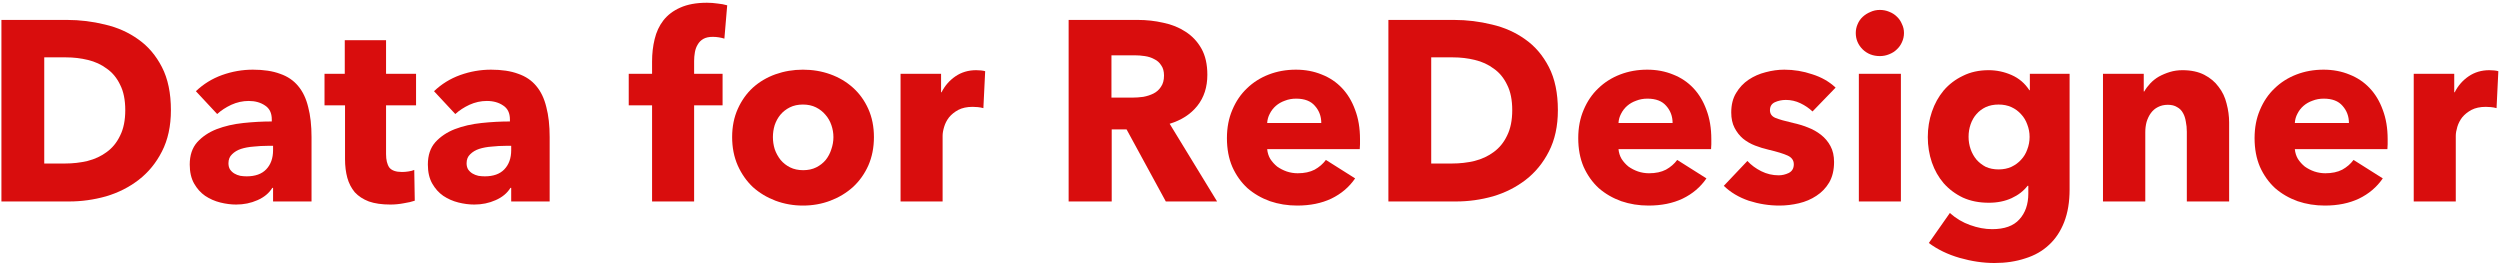
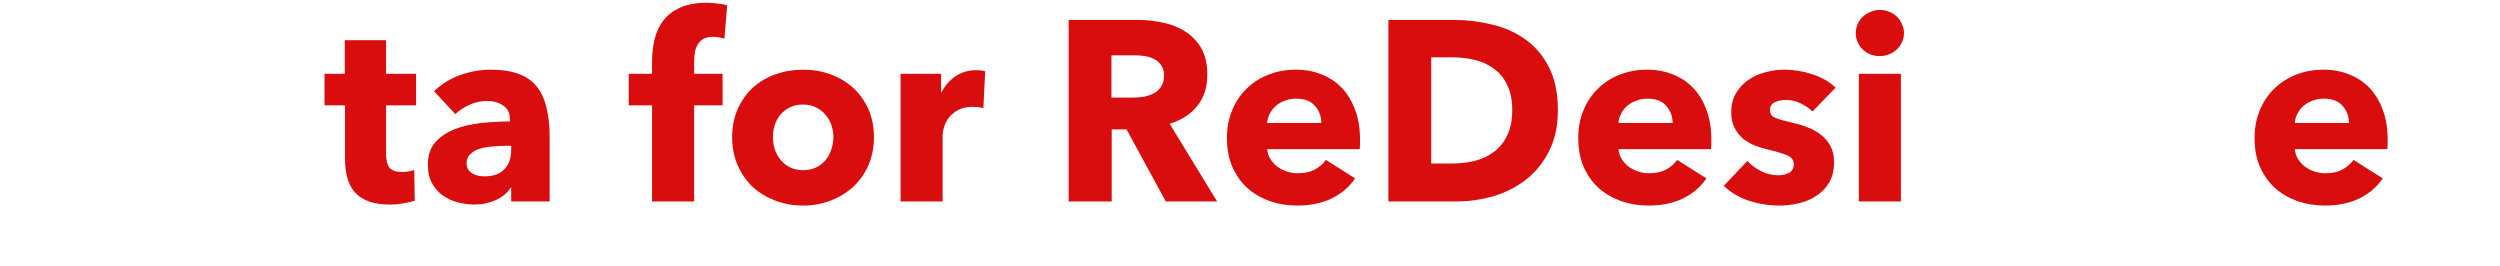
<svg xmlns="http://www.w3.org/2000/svg" width="546" height="58" viewBox="0 0 546 58" fill="none">
-   <path d="M37.327 24.064C37.327 27.536 36.673 30.541 35.367 33.08C34.097 35.581 32.398 37.653 30.27 39.296C28.18 40.901 25.809 42.096 23.159 42.88C20.508 43.626 17.82 44 15.095 44H0.311V4.352H14.646C17.447 4.352 20.209 4.688 22.934 5.36C25.66 5.994 28.087 7.077 30.215 8.608C32.343 10.101 34.06 12.117 35.367 14.656C36.673 17.194 37.327 20.33 37.327 24.064ZM27.358 24.064C27.358 21.824 26.985 19.976 26.238 18.52C25.529 17.026 24.558 15.85 23.326 14.992C22.132 14.096 20.75 13.461 19.183 13.088C17.652 12.714 16.065 12.528 14.422 12.528H9.663V35.712H14.198C15.916 35.712 17.558 35.525 19.127 35.152C20.732 34.741 22.132 34.088 23.326 33.192C24.558 32.296 25.529 31.101 26.238 29.608C26.985 28.114 27.358 26.266 27.358 24.064Z" fill="#D90D0D" />
-   <path d="M59.638 31.848H58.462C57.454 31.848 56.427 31.904 55.382 32.016C54.374 32.09 53.459 32.258 52.638 32.52C51.854 32.781 51.2 33.173 50.678 33.696C50.155 34.181 49.894 34.834 49.894 35.656C49.894 36.178 50.006 36.626 50.23 37C50.491 37.373 50.808 37.672 51.182 37.896C51.555 38.12 51.984 38.288 52.47 38.4C52.955 38.474 53.422 38.512 53.87 38.512C55.736 38.512 57.155 38.008 58.126 37C59.134 35.954 59.638 34.554 59.638 32.8V31.848ZM42.782 19.92C44.424 18.352 46.328 17.176 48.494 16.392C50.696 15.608 52.936 15.216 55.214 15.216C57.566 15.216 59.544 15.514 61.15 16.112C62.792 16.672 64.118 17.568 65.126 18.8C66.134 19.994 66.862 21.525 67.31 23.392C67.795 25.221 68.038 27.405 68.038 29.944V44H59.638V41.032H59.47C58.76 42.189 57.678 43.085 56.222 43.72C54.803 44.354 53.254 44.672 51.574 44.672C50.454 44.672 49.296 44.522 48.102 44.224C46.907 43.925 45.806 43.44 44.798 42.768C43.827 42.096 43.024 41.2 42.39 40.08C41.755 38.96 41.438 37.578 41.438 35.936C41.438 33.92 41.979 32.296 43.062 31.064C44.182 29.832 45.6 28.88 47.318 28.208C49.072 27.536 51.014 27.088 53.142 26.864C55.27 26.64 57.342 26.528 59.358 26.528V26.08C59.358 24.698 58.872 23.69 57.902 23.056C56.931 22.384 55.736 22.048 54.318 22.048C53.011 22.048 51.742 22.328 50.51 22.888C49.315 23.448 48.288 24.12 47.43 24.904L42.782 19.92Z" fill="#D90D0D" />
  <path d="M84.314 23V33.64C84.314 34.946 84.556 35.936 85.042 36.608C85.564 37.242 86.479 37.56 87.786 37.56C88.234 37.56 88.7 37.522 89.186 37.448C89.708 37.373 90.138 37.261 90.474 37.112L90.586 43.832C89.951 44.056 89.148 44.242 88.178 44.392C87.207 44.578 86.236 44.672 85.266 44.672C83.399 44.672 81.831 44.448 80.562 44C79.292 43.514 78.266 42.842 77.482 41.984C76.735 41.088 76.194 40.042 75.858 38.848C75.522 37.616 75.354 36.253 75.354 34.76V23H70.874V16.112H75.298V8.776H84.314V16.112H90.866V23H84.314Z" fill="#D90D0D" />
  <path d="M111.646 31.848H110.47C109.462 31.848 108.435 31.904 107.39 32.016C106.382 32.09 105.467 32.258 104.646 32.52C103.862 32.781 103.208 33.173 102.686 33.696C102.163 34.181 101.902 34.834 101.902 35.656C101.902 36.178 102.014 36.626 102.238 37C102.499 37.373 102.816 37.672 103.19 37.896C103.563 38.12 103.992 38.288 104.478 38.4C104.963 38.474 105.43 38.512 105.878 38.512C107.744 38.512 109.163 38.008 110.134 37C111.142 35.954 111.646 34.554 111.646 32.8V31.848ZM94.79 19.92C96.432 18.352 98.336 17.176 100.502 16.392C102.704 15.608 104.944 15.216 107.222 15.216C109.574 15.216 111.552 15.514 113.158 16.112C114.8 16.672 116.126 17.568 117.134 18.8C118.142 19.994 118.87 21.525 119.318 23.392C119.803 25.221 120.046 27.405 120.046 29.944V44H111.646V41.032H111.478C110.768 42.189 109.686 43.085 108.23 43.72C106.811 44.354 105.262 44.672 103.582 44.672C102.462 44.672 101.304 44.522 100.11 44.224C98.915 43.925 97.814 43.44 96.805 42.768C95.835 42.096 95.032 41.2 94.397 40.08C93.763 38.96 93.445 37.578 93.445 35.936C93.445 33.92 93.987 32.296 95.07 31.064C96.189 29.832 97.608 28.88 99.326 28.208C101.08 27.536 103.022 27.088 105.15 26.864C107.278 26.64 109.35 26.528 111.366 26.528V26.08C111.366 24.698 110.88 23.69 109.91 23.056C108.939 22.384 107.744 22.048 106.326 22.048C105.019 22.048 103.75 22.328 102.518 22.888C101.323 23.448 100.296 24.12 99.438 24.904L94.79 19.92Z" fill="#D90D0D" />
  <path d="M158.204 8.44C157.868 8.328 157.476 8.234 157.028 8.16C156.58 8.085 156.132 8.048 155.684 8.048C154.826 8.048 154.135 8.197 153.612 8.496C153.09 8.794 152.679 9.205 152.38 9.728C152.082 10.213 151.876 10.773 151.764 11.408C151.652 12.042 151.596 12.677 151.596 13.312V16.112H157.812V23H151.596V44H142.412V23H137.316V16.112H142.412V13.424C142.412 11.706 142.599 10.082 142.972 8.552C143.346 6.984 143.98 5.621 144.876 4.464C145.81 3.269 147.042 2.336 148.572 1.664C150.14 0.954 152.082 0.6 154.396 0.6C155.18 0.6 155.946 0.656 156.692 0.768C157.476 0.842 158.186 0.973 158.82 1.16L158.204 8.44Z" fill="#D90D0D" />
  <path d="M190.867 29.944C190.867 32.221 190.456 34.293 189.635 36.16C188.813 37.989 187.693 39.557 186.275 40.864C184.856 42.133 183.213 43.122 181.347 43.832C179.48 44.541 177.483 44.896 175.355 44.896C173.264 44.896 171.267 44.541 169.363 43.832C167.496 43.122 165.853 42.133 164.435 40.864C163.053 39.557 161.952 37.989 161.131 36.16C160.309 34.293 159.899 32.221 159.899 29.944C159.899 27.666 160.309 25.613 161.131 23.784C161.952 21.954 163.053 20.405 164.435 19.136C165.853 17.866 167.496 16.896 169.363 16.224C171.267 15.552 173.264 15.216 175.355 15.216C177.483 15.216 179.48 15.552 181.347 16.224C183.213 16.896 184.856 17.866 186.275 19.136C187.693 20.405 188.813 21.954 189.635 23.784C190.456 25.613 190.867 27.666 190.867 29.944ZM182.019 29.944C182.019 29.048 181.869 28.17 181.571 27.312C181.272 26.453 180.843 25.706 180.283 25.072C179.723 24.4 179.032 23.858 178.211 23.448C177.389 23.037 176.437 22.832 175.355 22.832C174.272 22.832 173.32 23.037 172.499 23.448C171.677 23.858 170.987 24.4 170.427 25.072C169.904 25.706 169.493 26.453 169.195 27.312C168.933 28.17 168.803 29.048 168.803 29.944C168.803 30.84 168.933 31.717 169.195 32.576C169.493 33.434 169.923 34.218 170.483 34.928C171.043 35.6 171.733 36.141 172.555 36.552C173.376 36.962 174.328 37.168 175.411 37.168C176.493 37.168 177.445 36.962 178.267 36.552C179.088 36.141 179.779 35.6 180.339 34.928C180.899 34.218 181.309 33.434 181.571 32.576C181.869 31.717 182.019 30.84 182.019 29.944Z" fill="#D90D0D" />
  <path d="M214.77 23.616C214.359 23.504 213.948 23.429 213.538 23.392C213.164 23.354 212.791 23.336 212.418 23.336C211.186 23.336 210.14 23.56 209.282 24.008C208.46 24.456 207.788 24.997 207.266 25.632C206.78 26.266 206.426 26.957 206.202 27.704C205.978 28.45 205.866 29.104 205.866 29.664V44H196.682V16.112H205.53V20.144H205.642C206.351 18.725 207.359 17.568 208.666 16.672C209.972 15.776 211.484 15.328 213.202 15.328C213.575 15.328 213.93 15.346 214.266 15.384C214.639 15.421 214.938 15.477 215.162 15.552L214.77 23.616Z" fill="#D90D0D" />
  <path d="M254.613 44L246.045 28.264H242.797V44H233.389V4.352H248.509C250.413 4.352 252.261 4.557 254.053 4.968C255.882 5.341 257.506 5.994 258.925 6.928C260.381 7.861 261.538 9.093 262.397 10.624C263.255 12.154 263.685 14.058 263.685 16.336C263.685 19.024 262.957 21.282 261.501 23.112C260.045 24.941 258.029 26.248 255.453 27.032L265.813 44H254.613ZM254.221 16.504C254.221 15.57 254.015 14.824 253.605 14.264C253.231 13.666 252.727 13.218 252.093 12.92C251.495 12.584 250.805 12.36 250.021 12.248C249.274 12.136 248.546 12.08 247.837 12.08H242.741V21.32H247.277C248.061 21.32 248.863 21.264 249.685 21.152C250.506 21.002 251.253 20.76 251.925 20.424C252.597 20.088 253.138 19.602 253.549 18.968C253.997 18.333 254.221 17.512 254.221 16.504Z" fill="#D90D0D" />
  <path d="M288.569 26.864C288.569 25.408 288.103 24.157 287.169 23.112C286.273 22.066 284.911 21.544 283.081 21.544C282.185 21.544 281.364 21.693 280.617 21.992C279.871 22.253 279.217 22.626 278.657 23.112C278.097 23.597 277.649 24.176 277.313 24.848C276.977 25.482 276.791 26.154 276.753 26.864H288.569ZM297.025 30.392C297.025 30.765 297.025 31.138 297.025 31.512C297.025 31.885 297.007 32.24 296.969 32.576H276.753C276.828 33.36 277.052 34.069 277.425 34.704C277.836 35.338 278.34 35.898 278.937 36.384C279.572 36.832 280.263 37.186 281.009 37.448C281.793 37.709 282.596 37.84 283.417 37.84C284.873 37.84 286.105 37.578 287.113 37.056C288.121 36.496 288.943 35.786 289.577 34.928L295.961 38.96C294.655 40.864 292.919 42.338 290.753 43.384C288.625 44.392 286.143 44.896 283.305 44.896C281.215 44.896 279.236 44.578 277.369 43.944C275.503 43.272 273.86 42.32 272.441 41.088C271.06 39.818 269.959 38.269 269.137 36.44C268.353 34.61 267.961 32.52 267.961 30.168C267.961 27.89 268.353 25.837 269.137 24.008C269.921 22.141 270.985 20.573 272.329 19.304C273.673 17.997 275.26 16.989 277.089 16.28C278.919 15.57 280.897 15.216 283.025 15.216C285.079 15.216 286.964 15.57 288.681 16.28C290.399 16.952 291.873 17.941 293.105 19.248C294.337 20.554 295.289 22.141 295.961 24.008C296.671 25.874 297.025 28.002 297.025 30.392Z" fill="#D90D0D" />
  <path d="M340.241 24.064C340.241 27.536 339.587 30.541 338.281 33.08C337.011 35.581 335.313 37.653 333.185 39.296C331.094 40.901 328.723 42.096 326.073 42.88C323.422 43.626 320.734 44 318.009 44H303.225V4.352H317.561C320.361 4.352 323.123 4.688 325.849 5.36C328.574 5.994 331.001 7.077 333.129 8.608C335.257 10.101 336.974 12.117 338.281 14.656C339.587 17.194 340.241 20.33 340.241 24.064ZM330.273 24.064C330.273 21.824 329.899 19.976 329.153 18.52C328.443 17.026 327.473 15.85 326.241 14.992C325.046 14.096 323.665 13.461 322.097 13.088C320.566 12.714 318.979 12.528 317.337 12.528H312.577V35.712H317.113C318.83 35.712 320.473 35.525 322.041 35.152C323.646 34.741 325.046 34.088 326.241 33.192C327.473 32.296 328.443 31.101 329.153 29.608C329.899 28.114 330.273 26.266 330.273 24.064Z" fill="#D90D0D" />
  <path d="M365.296 26.864C365.296 25.408 364.829 24.157 363.896 23.112C363 22.066 361.637 21.544 359.808 21.544C358.912 21.544 358.09 21.693 357.344 21.992C356.597 22.253 355.944 22.626 355.384 23.112C354.824 23.597 354.376 24.176 354.04 24.848C353.704 25.482 353.517 26.154 353.48 26.864H365.296ZM373.752 30.392C373.752 30.765 373.752 31.138 373.752 31.512C373.752 31.885 373.733 32.24 373.696 32.576H353.48C353.554 33.36 353.778 34.069 354.152 34.704C354.562 35.338 355.066 35.898 355.664 36.384C356.298 36.832 356.989 37.186 357.736 37.448C358.52 37.709 359.322 37.84 360.144 37.84C361.6 37.84 362.832 37.578 363.84 37.056C364.848 36.496 365.669 35.786 366.304 34.928L372.688 38.96C371.381 40.864 369.645 42.338 367.48 43.384C365.352 44.392 362.869 44.896 360.032 44.896C357.941 44.896 355.962 44.578 354.096 43.944C352.229 43.272 350.586 42.32 349.168 41.088C347.786 39.818 346.685 38.269 345.864 36.44C345.08 34.61 344.688 32.52 344.688 30.168C344.688 27.89 345.08 25.837 345.864 24.008C346.648 22.141 347.712 20.573 349.056 19.304C350.4 17.997 351.986 16.989 353.816 16.28C355.645 15.57 357.624 15.216 359.752 15.216C361.805 15.216 363.69 15.57 365.408 16.28C367.125 16.952 368.6 17.941 369.832 19.248C371.064 20.554 372.016 22.141 372.688 24.008C373.397 25.874 373.752 28.002 373.752 30.392Z" fill="#D90D0D" />
  <path d="M395.855 24.344C395.108 23.634 394.231 23.037 393.223 22.552C392.215 22.066 391.151 21.824 390.031 21.824C389.172 21.824 388.37 21.992 387.623 22.328C386.914 22.664 386.559 23.242 386.559 24.064C386.559 24.848 386.951 25.408 387.735 25.744C388.557 26.08 389.863 26.453 391.655 26.864C392.701 27.088 393.746 27.405 394.791 27.816C395.874 28.226 396.845 28.768 397.703 29.44C398.562 30.112 399.253 30.933 399.775 31.904C400.298 32.874 400.559 34.032 400.559 35.376C400.559 37.13 400.205 38.624 399.495 39.856C398.786 41.05 397.852 42.021 396.695 42.768C395.575 43.514 394.306 44.056 392.887 44.392C391.469 44.728 390.05 44.896 388.631 44.896C386.354 44.896 384.114 44.541 381.911 43.832C379.746 43.085 377.935 42.002 376.479 40.584L381.631 35.152C382.452 36.048 383.461 36.794 384.655 37.392C385.85 37.989 387.119 38.288 388.463 38.288C389.21 38.288 389.938 38.12 390.647 37.784C391.394 37.41 391.767 36.776 391.767 35.88C391.767 35.021 391.319 34.386 390.423 33.976C389.527 33.565 388.127 33.136 386.223 32.688C385.253 32.464 384.282 32.165 383.311 31.792C382.34 31.418 381.463 30.914 380.679 30.28C379.933 29.645 379.317 28.861 378.831 27.928C378.346 26.994 378.103 25.874 378.103 24.568C378.103 22.888 378.458 21.469 379.167 20.312C379.877 19.117 380.791 18.146 381.911 17.4C383.031 16.653 384.263 16.112 385.607 15.776C386.989 15.402 388.351 15.216 389.695 15.216C391.786 15.216 393.82 15.552 395.799 16.224C397.815 16.858 399.514 17.829 400.895 19.136L395.855 24.344Z" fill="#D90D0D" />
  <path d="M415.829 7.208C415.829 7.917 415.68 8.589 415.381 9.224C415.12 9.821 414.747 10.344 414.261 10.792C413.813 11.24 413.253 11.594 412.581 11.856C411.947 12.117 411.275 12.248 410.565 12.248C409.072 12.248 407.821 11.762 406.813 10.792C405.805 9.784 405.301 8.589 405.301 7.208C405.301 6.536 405.432 5.901 405.693 5.304C405.955 4.669 406.328 4.128 406.813 3.68C407.299 3.232 407.859 2.877 408.493 2.616C409.128 2.317 409.819 2.168 410.565 2.168C411.275 2.168 411.947 2.298 412.581 2.56C413.253 2.821 413.813 3.176 414.261 3.624C414.747 4.072 415.12 4.613 415.381 5.248C415.68 5.845 415.829 6.498 415.829 7.208ZM405.973 44V16.112H415.157V44H405.973Z" fill="#D90D0D" />
-   <path d="M452 41.368C452 44.093 451.608 46.464 450.824 48.48C450.04 50.496 448.938 52.157 447.52 53.464C446.101 54.808 444.365 55.797 442.312 56.432C440.296 57.104 438.056 57.44 435.592 57.44C433.128 57.44 430.589 57.066 427.976 56.32C425.4 55.573 423.16 54.49 421.256 53.072L425.848 46.52C427.192 47.714 428.666 48.592 430.272 49.152C431.914 49.749 433.52 50.048 435.088 50.048C437.776 50.048 439.754 49.338 441.024 47.92C442.33 46.501 442.984 44.616 442.984 42.264V40.584H442.816C441.957 41.704 440.8 42.6 439.344 43.272C437.888 43.944 436.226 44.28 434.36 44.28C432.232 44.28 430.346 43.906 428.704 43.16C427.061 42.376 425.661 41.33 424.504 40.024C423.384 38.717 422.525 37.205 421.928 35.488C421.33 33.733 421.032 31.885 421.032 29.944C421.032 28.002 421.33 26.154 421.928 24.4C422.525 22.645 423.384 21.096 424.504 19.752C425.661 18.408 427.061 17.344 428.704 16.56C430.346 15.738 432.213 15.328 434.304 15.328C436.058 15.328 437.738 15.682 439.344 16.392C440.949 17.101 442.237 18.202 443.208 19.696H443.32V16.112H452V41.368ZM443.264 29.888C443.264 28.954 443.096 28.058 442.76 27.2C442.461 26.341 442.013 25.594 441.416 24.96C440.818 24.288 440.109 23.765 439.288 23.392C438.466 23.018 437.533 22.832 436.488 22.832C435.442 22.832 434.509 23.018 433.688 23.392C432.904 23.765 432.232 24.269 431.672 24.904C431.112 25.538 430.682 26.285 430.384 27.144C430.085 28.002 429.936 28.917 429.936 29.888C429.936 30.821 430.085 31.717 430.384 32.576C430.682 33.434 431.112 34.2 431.672 34.872C432.232 35.506 432.904 36.029 433.688 36.44C434.509 36.813 435.442 37 436.488 37C437.533 37 438.466 36.813 439.288 36.44C440.146 36.029 440.856 35.506 441.416 34.872C442.013 34.237 442.461 33.49 442.76 32.632C443.096 31.773 443.264 30.858 443.264 29.888Z" fill="#D90D0D" />
-   <path d="M477.603 44V28.768C477.603 27.984 477.528 27.237 477.379 26.528C477.267 25.818 477.062 25.202 476.763 24.68C476.464 24.12 476.035 23.69 475.475 23.392C474.952 23.056 474.28 22.888 473.459 22.888C472.638 22.888 471.91 23.056 471.275 23.392C470.678 23.69 470.174 24.12 469.763 24.68C469.352 25.24 469.035 25.893 468.811 26.64C468.624 27.349 468.531 28.096 468.531 28.88V44H459.291V16.112H468.195V19.976H468.307C468.643 19.378 469.072 18.8 469.595 18.24C470.155 17.642 470.79 17.138 471.499 16.728C472.246 16.317 473.048 15.981 473.907 15.72C474.766 15.458 475.68 15.328 476.651 15.328C478.518 15.328 480.104 15.664 481.411 16.336C482.718 17.008 483.763 17.885 484.547 18.968C485.368 20.013 485.947 21.226 486.283 22.608C486.656 23.989 486.843 25.37 486.843 26.752V44H477.603Z" fill="#D90D0D" />
  <path d="M513.007 26.864C513.007 25.408 512.54 24.157 511.607 23.112C510.711 22.066 509.348 21.544 507.519 21.544C506.623 21.544 505.801 21.693 505.055 21.992C504.308 22.253 503.655 22.626 503.095 23.112C502.535 23.597 502.087 24.176 501.751 24.848C501.415 25.482 501.228 26.154 501.191 26.864H513.007ZM521.463 30.392C521.463 30.765 521.463 31.138 521.463 31.512C521.463 31.885 521.444 32.24 521.407 32.576H501.191C501.265 33.36 501.489 34.069 501.863 34.704C502.273 35.338 502.777 35.898 503.375 36.384C504.009 36.832 504.7 37.186 505.447 37.448C506.231 37.709 507.033 37.84 507.855 37.84C509.311 37.84 510.543 37.578 511.551 37.056C512.559 36.496 513.38 35.786 514.015 34.928L520.399 38.96C519.092 40.864 517.356 42.338 515.191 43.384C513.063 44.392 510.58 44.896 507.743 44.896C505.652 44.896 503.673 44.578 501.807 43.944C499.94 43.272 498.297 42.32 496.879 41.088C495.497 39.818 494.396 38.269 493.575 36.44C492.791 34.61 492.399 32.52 492.399 30.168C492.399 27.89 492.791 25.837 493.575 24.008C494.359 22.141 495.423 20.573 496.767 19.304C498.111 17.997 499.697 16.989 501.527 16.28C503.356 15.57 505.335 15.216 507.463 15.216C509.516 15.216 511.401 15.57 513.119 16.28C514.836 16.952 516.311 17.941 517.543 19.248C518.775 20.554 519.727 22.141 520.399 24.008C521.108 25.874 521.463 28.002 521.463 30.392Z" fill="#D90D0D" />
-   <path d="M545.246 23.616C544.835 23.504 544.425 23.429 544.014 23.392C543.641 23.354 543.267 23.336 542.894 23.336C541.662 23.336 540.617 23.56 539.758 24.008C538.937 24.456 538.265 24.997 537.742 25.632C537.257 26.266 536.902 26.957 536.678 27.704C536.454 28.45 536.342 29.104 536.342 29.664V44H527.158V16.112H536.006V20.144H536.118C536.827 18.725 537.835 17.568 539.142 16.672C540.449 15.776 541.961 15.328 543.678 15.328C544.051 15.328 544.406 15.346 544.742 15.384C545.115 15.421 545.414 15.477 545.638 15.552L545.246 23.616Z" fill="#D90D0D" />
</svg>